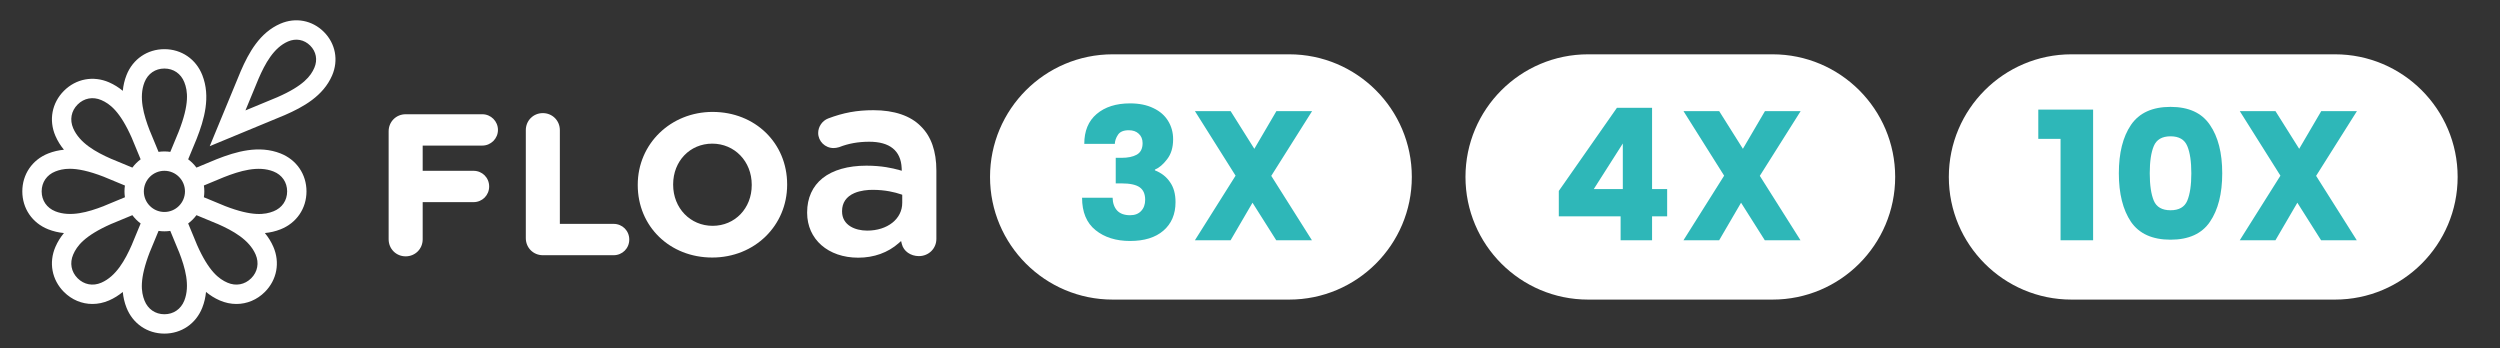
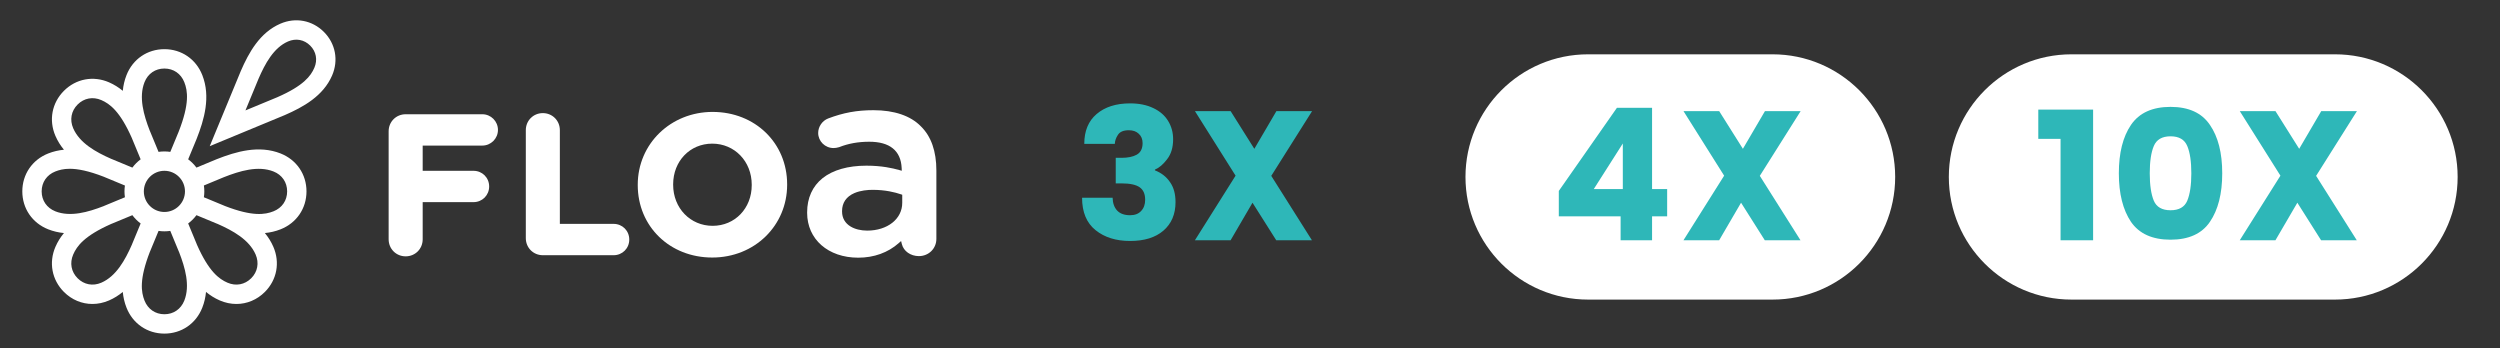
<svg xmlns="http://www.w3.org/2000/svg" width="100%" height="100%" viewBox="0 0 316 44" version="1.1" xml:space="preserve" style="fill-rule:evenodd;clip-rule:evenodd;stroke-linejoin:round;stroke-miterlimit:2;">
  <rect x="0" y="0" width="316" height="44" fill="#333333" stroke="none" />
  <g transform="matrix(1,0,0,1,-23,-39)">
    <path d="M83.963,53.441L74.276,53.441C73.069,53.441 72.124,54.387 72.124,55.595L72.124,69.248C72.124,70.456 73.069,71.402 74.276,71.402C75.482,71.402 76.427,70.456 76.427,69.248L76.427,64.55L82.851,64.55C83.96,64.55 84.83,63.681 84.83,62.57C84.83,61.459 83.961,60.59 82.851,60.59L76.427,60.59L76.427,57.401L83.964,57.401C85.054,57.401 85.942,56.512 85.942,55.421C85.942,54.329 85.054,53.44 83.964,53.44L83.963,53.441Z" style="fill:white;fill-rule:nonzero;" />
  </g>
  <g transform="matrix(1,0,0,1,-23,-39)">
    <path d="M91.614,53.297C90.408,53.297 89.463,54.243 89.463,55.45L89.463,69.105C89.463,70.312 90.408,71.259 91.614,71.259L100.561,71.259C101.67,71.259 102.539,70.389 102.539,69.278C102.539,68.168 101.67,67.298 100.561,67.298L93.765,67.298L93.765,55.45C93.765,54.243 92.82,53.297 91.614,53.297Z" style="fill:white;fill-rule:nonzero;" />
  </g>
  <g transform="matrix(1,0,0,1,-23,-39)">
    <path d="M113.077,53.146C107.769,53.146 103.611,57.189 103.611,62.35L103.611,62.399C103.611,67.618 107.659,71.552 113.027,71.552C118.395,71.552 122.495,67.51 122.495,62.35L122.495,62.3C122.495,57.081 118.446,53.147 113.077,53.147L113.077,53.146ZM118.019,62.399C118.019,65.332 115.894,67.544 113.077,67.544C110.26,67.544 108.086,65.311 108.086,62.35L108.086,62.3C108.086,59.368 110.21,57.156 113.027,57.156C115.844,57.156 118.019,59.389 118.019,62.35L118.019,62.399Z" style="fill:white;fill-rule:nonzero;" />
  </g>
  <g transform="matrix(1,0,0,1,-23,-39)">
    <path d="M131.48,71.571C133.468,71.571 135.236,70.935 136.595,69.733L136.898,69.465L136.995,69.858C137.215,70.749 138.101,71.372 139.15,71.372C140.388,71.372 141.358,70.416 141.358,69.196L141.358,60.555C141.358,58.115 140.699,56.237 139.399,54.969L139.395,54.965C138.099,53.632 136.028,52.929 133.407,52.929C131.318,52.929 129.602,53.242 127.67,53.977C126.934,54.263 126.418,55.014 126.418,55.803C126.418,56.856 127.289,57.713 128.359,57.713C128.573,57.713 128.794,57.679 129.053,57.605L129.087,57.593C130.247,57.137 131.486,56.915 132.876,56.915C134.16,56.915 135.16,57.194 135.846,57.746C136.545,58.308 136.923,59.149 136.971,60.245L136.985,60.583L136.66,60.492C135.816,60.255 134.466,59.941 132.509,59.941C130.189,59.941 128.278,60.486 126.98,61.517C125.7,62.535 125.022,64.029 125.022,65.839L125.022,65.905C125.022,69.241 127.677,71.571 131.479,71.571L131.48,71.571ZM129.437,65.673C129.437,64.632 129.973,63.849 130.988,63.409C131.776,63.068 132.684,62.996 133.306,62.996C134.899,62.996 136.127,63.303 136.877,63.56L137.043,63.616L137.043,64.641C137.043,66.674 135.179,68.149 132.609,68.149C131.809,68.149 131.064,67.965 130.512,67.63C129.808,67.203 129.437,66.549 129.437,65.739L129.437,65.673Z" style="fill:white;fill-rule:nonzero;" />
  </g>
  <g transform="matrix(1,0,0,1,-23,-39)">
    <path d="M63.939,43.033C62.467,41.56 60.358,41.162 58.436,41.995C55.83,43.125 54.446,45.655 53.436,47.979L49.511,57.475L58.978,53.555L58.999,53.546C61.321,52.535 63.848,51.15 64.977,48.542C65.81,46.618 65.412,44.507 63.94,43.033L63.939,43.033ZM62.733,47.569C62.29,48.594 61.385,49.837 58.033,51.297L54.024,52.958L55.682,48.945C56.501,47.06 57.585,45.03 59.407,44.24C60.403,43.808 61.451,44.004 62.21,44.764C62.969,45.523 63.164,46.573 62.733,47.57L62.733,47.569ZM58.471,58.399C55.725,57.312 52.845,58.155 50.388,59.124L47.831,60.185C47.535,59.787 47.182,59.433 46.784,59.137L47.836,56.598L47.844,56.578C48.812,54.12 49.654,51.236 48.569,48.488C47.772,46.469 45.936,45.215 43.781,45.215C41.625,45.215 39.79,46.469 38.993,48.488C38.733,49.146 38.584,49.813 38.521,50.48C38.005,50.054 37.429,49.688 36.779,49.405C34.789,48.542 32.606,48.954 31.081,50.48C29.557,52.006 29.146,54.191 30.008,56.183C30.289,56.833 30.655,57.41 31.081,57.926C30.415,57.99 29.75,58.138 29.091,58.399C27.074,59.198 25.821,61.033 25.821,63.191C25.821,65.349 27.074,67.185 29.091,67.984C29.749,68.244 30.415,68.393 31.081,68.457C30.655,68.973 30.289,69.549 30.008,70.199C29.145,72.191 29.557,74.376 31.081,75.902C32.078,76.9 33.357,77.421 34.679,77.421C35.378,77.421 36.09,77.275 36.779,76.977C37.428,76.695 38.004,76.329 38.52,75.902C38.583,76.569 38.732,77.235 38.992,77.894C39.789,79.913 41.625,81.168 43.78,81.167C45.936,81.167 47.771,79.913 48.568,77.894C48.828,77.236 48.977,76.569 49.04,75.902C49.556,76.328 50.132,76.695 50.782,76.977C51.47,77.275 52.182,77.421 52.882,77.421C54.204,77.421 55.483,76.9 56.479,75.902C58.003,74.376 58.414,72.191 57.553,70.199C57.272,69.549 56.905,68.973 56.48,68.457C57.146,68.393 57.811,68.244 58.469,67.984C60.487,67.185 61.74,65.349 61.74,63.191C61.74,61.033 60.487,59.197 58.469,58.399L58.471,58.399ZM29.99,65.708C28.911,65.281 28.266,64.34 28.266,63.192C28.266,62.044 28.911,61.102 29.99,60.675C30.464,60.488 31.033,60.334 31.816,60.334C32.819,60.334 34.173,60.588 36.125,61.344C36.162,61.36 36.199,61.376 36.235,61.392L38.79,62.45C38.754,62.693 38.735,62.94 38.735,63.193C38.735,63.445 38.754,63.692 38.79,63.935L36.255,64.985L36.235,64.994C36.193,65.012 36.151,65.031 36.108,65.05C34.136,65.815 31.89,66.463 29.989,65.71L29.99,65.708ZM39.726,69.785L39.717,69.805C39.701,69.847 39.684,69.89 39.668,69.932C38.814,71.87 37.683,73.919 35.808,74.732C34.743,75.194 33.622,74.985 32.811,74.173C31.999,73.36 31.79,72.239 32.252,71.173C32.714,70.105 33.651,68.812 37.062,67.302C37.099,67.288 37.137,67.274 37.173,67.259L39.73,66.198C40.027,66.596 40.38,66.95 40.778,67.246L39.726,69.785ZM39.73,60.185L37.194,59.132L37.173,59.124C37.131,59.107 37.088,59.091 37.046,59.074C35.11,58.22 33.064,57.088 32.252,55.211C31.79,54.145 31.999,53.023 32.811,52.211C33.622,51.399 34.743,51.19 35.808,51.651C36.875,52.114 38.166,53.052 39.673,56.463C39.688,56.502 39.703,56.54 39.718,56.578L40.778,59.137C40.38,59.433 40.027,59.787 39.731,60.185L39.73,60.185ZM46.296,76.995C45.869,78.075 44.929,78.72 43.782,78.72C42.634,78.72 41.694,78.075 41.267,76.995C40.84,75.912 40.589,74.336 41.934,70.856C41.95,70.819 41.967,70.781 41.983,70.743L43.041,68.185C43.283,68.221 43.53,68.24 43.782,68.24C44.034,68.24 44.281,68.221 44.524,68.185L45.573,70.723L45.582,70.743C45.6,70.786 45.619,70.827 45.637,70.869C46.402,72.843 47.049,75.092 46.297,76.995L46.296,76.995ZM41.181,63.191C41.181,61.756 42.347,60.589 43.781,60.589C45.215,60.589 46.381,61.756 46.381,63.191C46.381,64.626 45.215,65.793 43.781,65.793C42.347,65.793 41.181,64.626 41.181,63.191ZM45.574,55.671L44.527,58.198C44.284,58.161 44.035,58.142 43.782,58.142C43.528,58.142 43.282,58.161 43.04,58.197L41.991,55.659L41.982,55.639C41.964,55.597 41.946,55.555 41.927,55.513C41.163,53.539 40.515,51.29 41.267,49.388C41.695,48.308 42.634,47.663 43.782,47.663C44.929,47.663 45.869,48.308 46.296,49.388C46.729,50.485 46.982,52.089 45.574,55.671ZM54.752,74.172C53.94,74.984 52.82,75.194 51.755,74.732C50.689,74.269 49.397,73.332 47.89,69.921C47.875,69.882 47.86,69.843 47.845,69.805L46.785,67.246C47.183,66.95 47.536,66.596 47.832,66.198L50.369,67.251L50.389,67.259C50.43,67.275 50.472,67.291 50.513,67.307C52.45,68.162 54.498,69.294 55.312,71.172C55.773,72.238 55.564,73.36 54.753,74.172L54.752,74.172ZM57.572,65.708C56.491,66.136 54.916,66.387 51.439,65.041C51.402,65.025 51.364,65.009 51.327,64.993L48.771,63.934C48.807,63.691 48.826,63.444 48.826,63.192C48.826,62.94 48.807,62.689 48.771,62.445L51.295,61.397C53.305,60.605 55.621,59.902 57.572,60.675C58.651,61.102 59.295,62.043 59.295,63.191C59.295,64.339 58.651,65.281 57.572,65.708L57.572,65.708Z" style="fill:white;fill-rule:nonzero;" />
  </g>
  <g transform="matrix(1,0,0,1,-23,-39)">
-     <path d="M201.454,61.366C201.454,69.922 194.508,76.868 185.953,76.868L163.641,76.868C155.086,76.868 148.14,69.922 148.14,61.366C148.14,52.811 155.086,45.865 163.641,45.865L185.953,45.865C194.508,45.865 201.454,52.811 201.454,61.366Z" style="fill:white;" />
-   </g>
+     </g>
  <g transform="matrix(1,0,0,1,-23,-39)">
    <path d="M165.842,52.067C166.99,52.067 167.974,52.268 168.795,52.671C169.617,53.059 170.237,53.601 170.656,54.299C171.074,54.981 171.283,55.748 171.283,56.601C171.283,57.64 171.028,58.484 170.516,59.135C170.02,59.786 169.509,60.22 168.981,60.438L168.981,60.531C169.803,60.856 170.439,61.352 170.888,62.019C171.353,62.67 171.586,63.515 171.586,64.553C171.586,66.072 171.074,67.274 170.051,68.157C169.043,69.025 167.641,69.459 165.842,69.459C164.06,69.459 162.603,69.002 161.471,68.087C160.339,67.173 159.774,65.809 159.774,63.995L163.634,63.995C163.649,64.677 163.843,65.22 164.215,65.623C164.587,66.01 165.129,66.204 165.842,66.204C166.447,66.204 166.912,66.026 167.238,65.669C167.579,65.313 167.749,64.84 167.749,64.251C167.749,63.522 167.517,62.995 167.052,62.67C166.587,62.344 165.827,62.181 164.773,62.181L164.029,62.181L164.029,58.949L164.773,58.949C165.563,58.949 166.199,58.818 166.68,58.554C167.176,58.275 167.424,57.787 167.424,57.089C167.424,56.593 167.261,56.198 166.935,55.903C166.625,55.609 166.207,55.462 165.68,55.462C165.013,55.462 164.556,55.655 164.308,56.043C164.06,56.415 163.928,56.795 163.913,57.182L160.053,57.182C160.053,55.555 160.572,54.299 161.611,53.415C162.665,52.516 164.075,52.067 165.842,52.067ZM183.688,61.228L188.826,69.366L184.315,69.366L181.316,64.623L178.549,69.366L174.038,69.366L179.177,61.205L174.038,53.043L178.549,53.043L181.548,57.81L184.339,53.043L188.85,53.043L183.688,61.228Z" style="fill:rgb(46,183,184);fill-rule:nonzero;" />
  </g>
  <g transform="matrix(1,0,0,1,-23,-39)">
    <path d="M262.55,61.366C262.55,69.922 255.604,76.868 247.049,76.868L223.737,76.868C215.182,76.868 208.236,69.922 208.236,61.366C208.236,52.811 215.182,45.865 223.737,45.865L247.049,45.865C255.604,45.865 262.55,52.811 262.55,61.366Z" style="fill:white;" />
  </g>
  <g transform="matrix(1,0,0,1,-23,-39)">
    <path d="M220.033,66.344L220.033,63.135L227.38,52.625L231.821,52.625L231.821,62.902L233.728,62.902L233.728,66.344L231.821,66.344L231.821,69.366L227.845,69.366L227.845,66.344L220.033,66.344ZM228.124,57.136L224.451,62.902L228.124,62.902L228.124,57.136ZM245.441,61.228L250.58,69.366L246.069,69.366L243.07,64.623L240.303,69.366L235.792,69.366L240.931,61.205L235.792,53.043L240.303,53.043L243.302,57.81L246.092,53.043L250.603,53.043L245.441,61.228Z" style="fill:rgb(46,183,184);fill-rule:nonzero;" />
  </g>
  <g transform="matrix(1,0,0,1,-23,-39)">
    <path d="M333.646,61.366C333.646,69.922 326.7,76.868 318.145,76.868L284.833,76.868C276.278,76.868 269.332,69.922 269.332,61.366C269.332,52.811 276.278,45.865 284.833,45.865L318.145,45.865C326.7,45.865 333.646,52.811 333.646,61.366Z" style="fill:white;" />
  </g>
  <g transform="matrix(1,0,0,1,-23,-39)">
    <path d="M280.64,56.554L280.64,52.857L287.569,52.857L287.569,69.366L283.454,69.366L283.454,56.554L280.64,56.554ZM292.357,67.041C291.334,65.522 290.822,63.476 290.822,60.903C290.822,58.329 291.334,56.291 292.357,54.787C293.396,53.268 295.062,52.509 297.356,52.509C299.65,52.509 301.309,53.268 302.332,54.787C303.371,56.291 303.89,58.329 303.89,60.903C303.89,63.476 303.371,65.522 302.332,67.041C301.309,68.545 299.65,69.297 297.356,69.297C295.062,69.297 293.396,68.545 292.357,67.041ZM299.472,64.367C299.813,63.545 299.984,62.391 299.984,60.903C299.984,59.414 299.813,58.267 299.472,57.461C299.131,56.64 298.426,56.229 297.356,56.229C296.287,56.229 295.581,56.64 295.24,57.461C294.899,58.267 294.729,59.414 294.729,60.903C294.729,62.391 294.899,63.545 295.24,64.367C295.581,65.173 296.287,65.576 297.356,65.576C298.426,65.576 299.131,65.173 299.472,64.367ZM315.756,61.228L320.895,69.366L316.384,69.366L313.385,64.623L310.618,69.366L306.107,69.366L311.246,61.205L306.107,53.043L310.618,53.043L313.617,57.81L316.407,53.043L320.918,53.043L315.756,61.228Z" style="fill:rgb(46,183,184);fill-rule:nonzero;" />
  </g>
</svg>